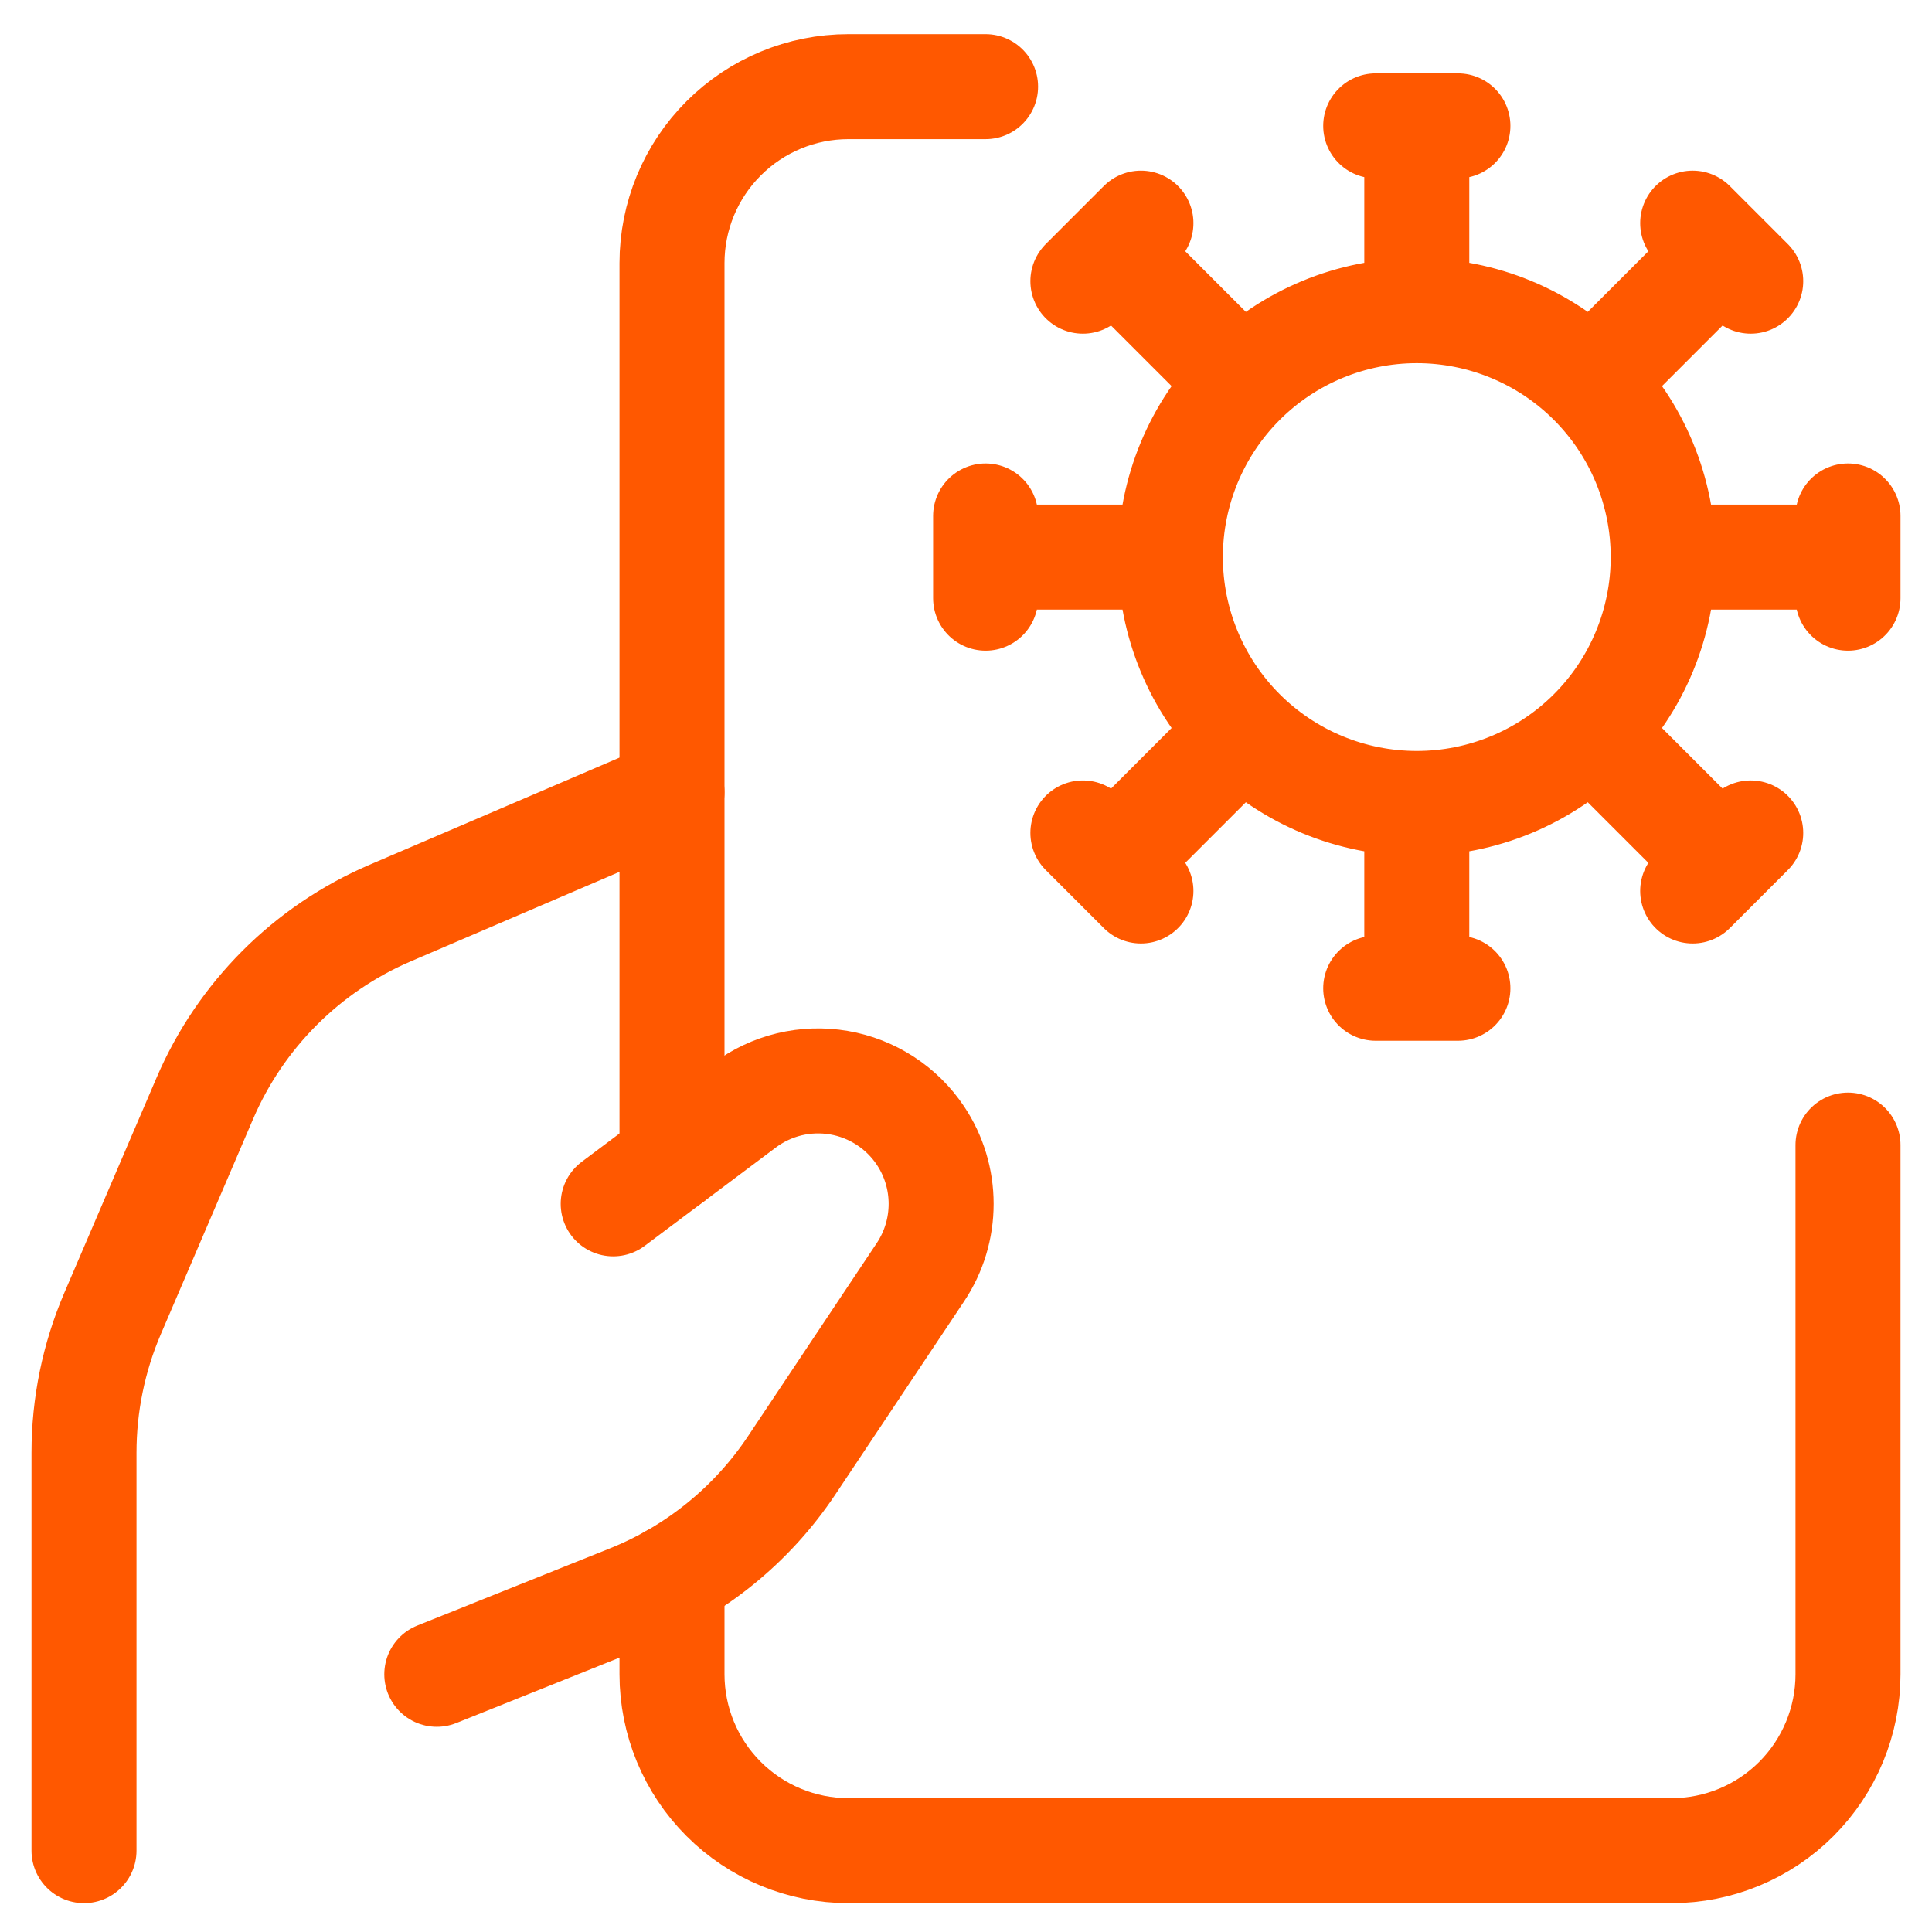
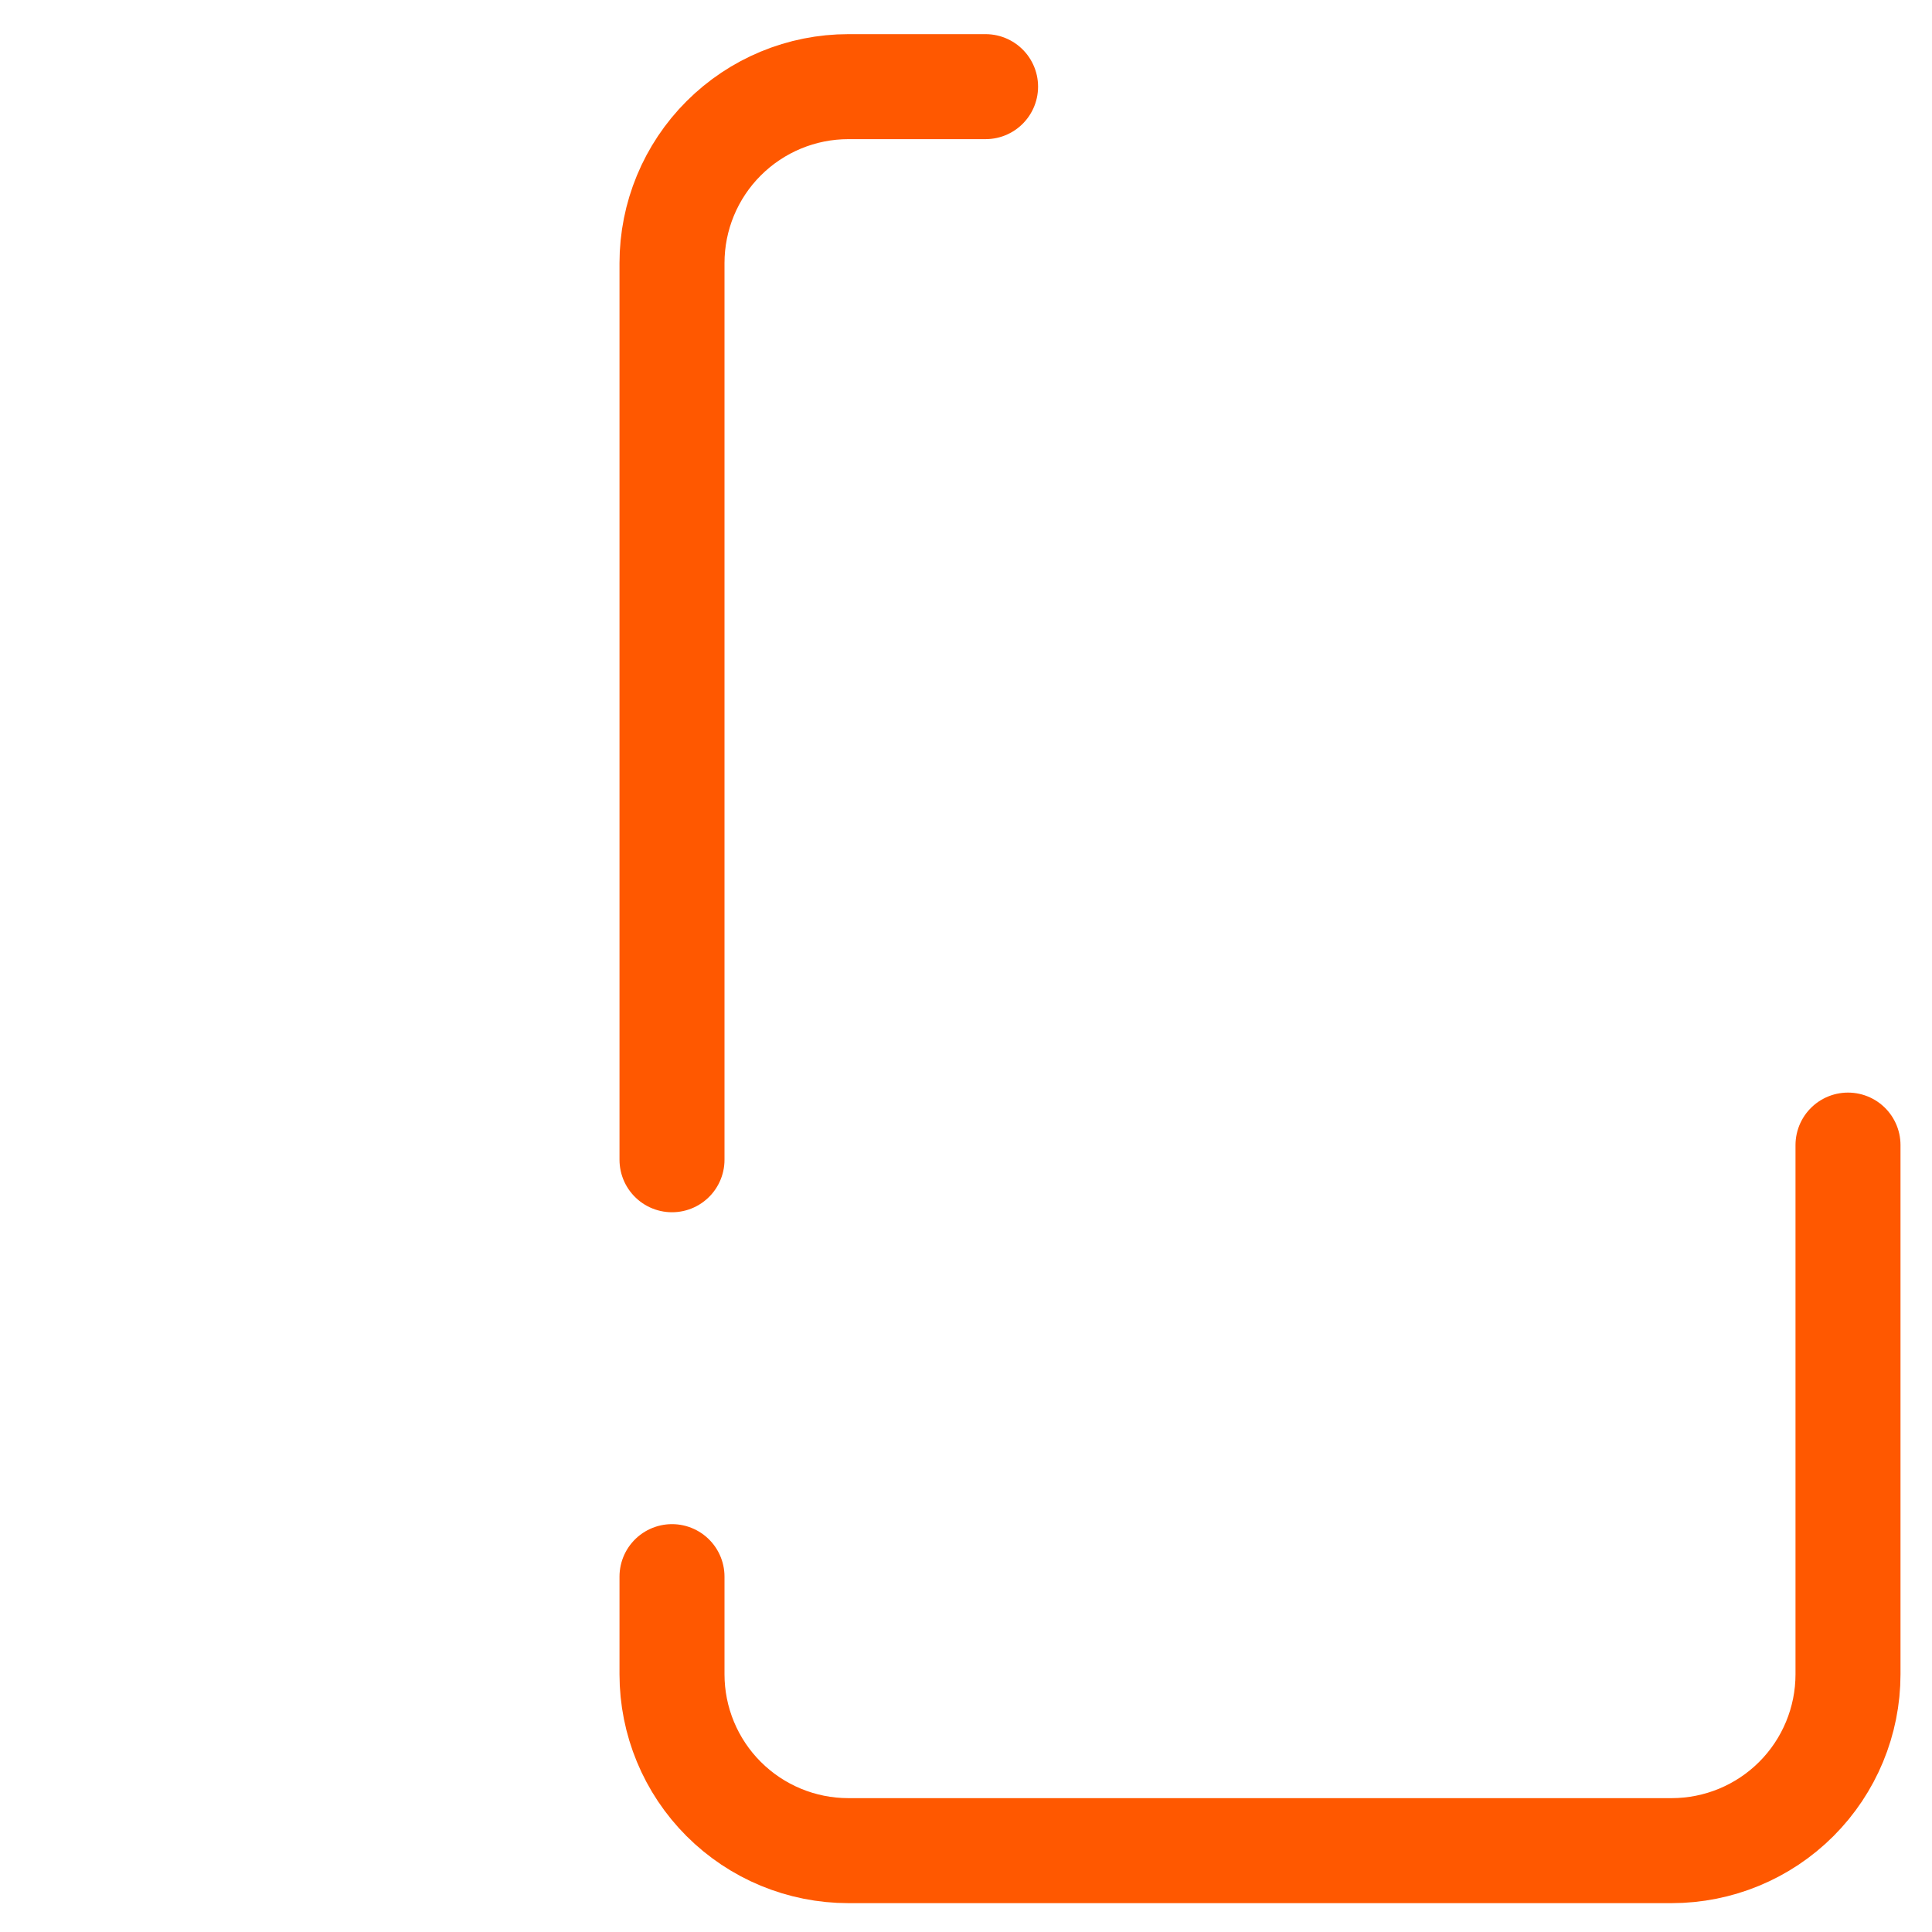
<svg xmlns="http://www.w3.org/2000/svg" width="46" height="46" viewBox="0 0 46 46" fill="none">
-   <path d="M33.733 19.13C35.289 19.13 36.782 18.512 37.882 17.412M33.733 19.13C32.177 19.13 30.685 18.512 29.585 17.412M33.733 19.13V23.53M37.882 17.412C38.982 16.312 39.6 14.819 39.6 13.264M37.882 17.412L40.993 20.523M39.6 13.264C39.6 11.707 38.982 10.215 37.882 9.115M39.6 13.264H44M37.882 9.115C36.782 8.015 35.289 7.397 33.733 7.397M37.882 9.115L40.993 6.004M33.733 7.397C32.177 7.397 30.685 8.015 29.585 9.115M33.733 7.397V2.997M29.585 9.115C28.485 10.215 27.866 11.707 27.866 13.264M29.585 9.115L26.474 6.004M27.866 13.264C27.866 14.819 28.485 16.312 29.585 17.412M27.866 13.264H23.467M29.585 17.412L26.474 20.523M32.755 2.997H34.712M40.302 5.313L41.684 6.695M44 12.285V14.242M41.684 19.832L40.302 21.214M34.712 23.53H32.755M27.165 21.214L25.783 19.832M23.467 14.242V12.285M25.783 6.695L27.165 5.313M14.6 28.663L17.723 26.321C18.042 26.082 18.406 25.911 18.793 25.817C19.18 25.724 19.582 25.711 19.975 25.778C20.367 25.845 20.742 25.992 21.076 26.209C21.41 26.426 21.696 26.708 21.917 27.04C22.238 27.521 22.408 28.086 22.408 28.663C22.408 29.241 22.238 29.806 21.917 30.288L18.847 34.893C17.903 36.307 16.552 37.402 14.973 38.032L10.4 39.864M16 18.863L9.289 21.74C7.307 22.589 5.727 24.169 4.877 26.151L2.679 31.277C2.231 32.323 2 33.45 2 34.588V44.063" stroke="#FF5800" stroke-width="2.5" stroke-linecap="round" stroke-linejoin="round" />
  <path d="M44 27.264V39.864C44 40.977 43.557 42.046 42.77 42.833C41.982 43.621 40.914 44.063 39.8 44.063H20.2C19.086 44.063 18.018 43.621 17.23 42.833C16.442 42.046 16 40.977 16 39.864V37.539M16 27.613V6.263C16 5.15 16.442 4.081 17.23 3.294C18.018 2.506 19.086 2.063 20.2 2.063H23.466" stroke="#FF5800" stroke-width="2.5" stroke-linecap="round" stroke-linejoin="round" />
</svg>